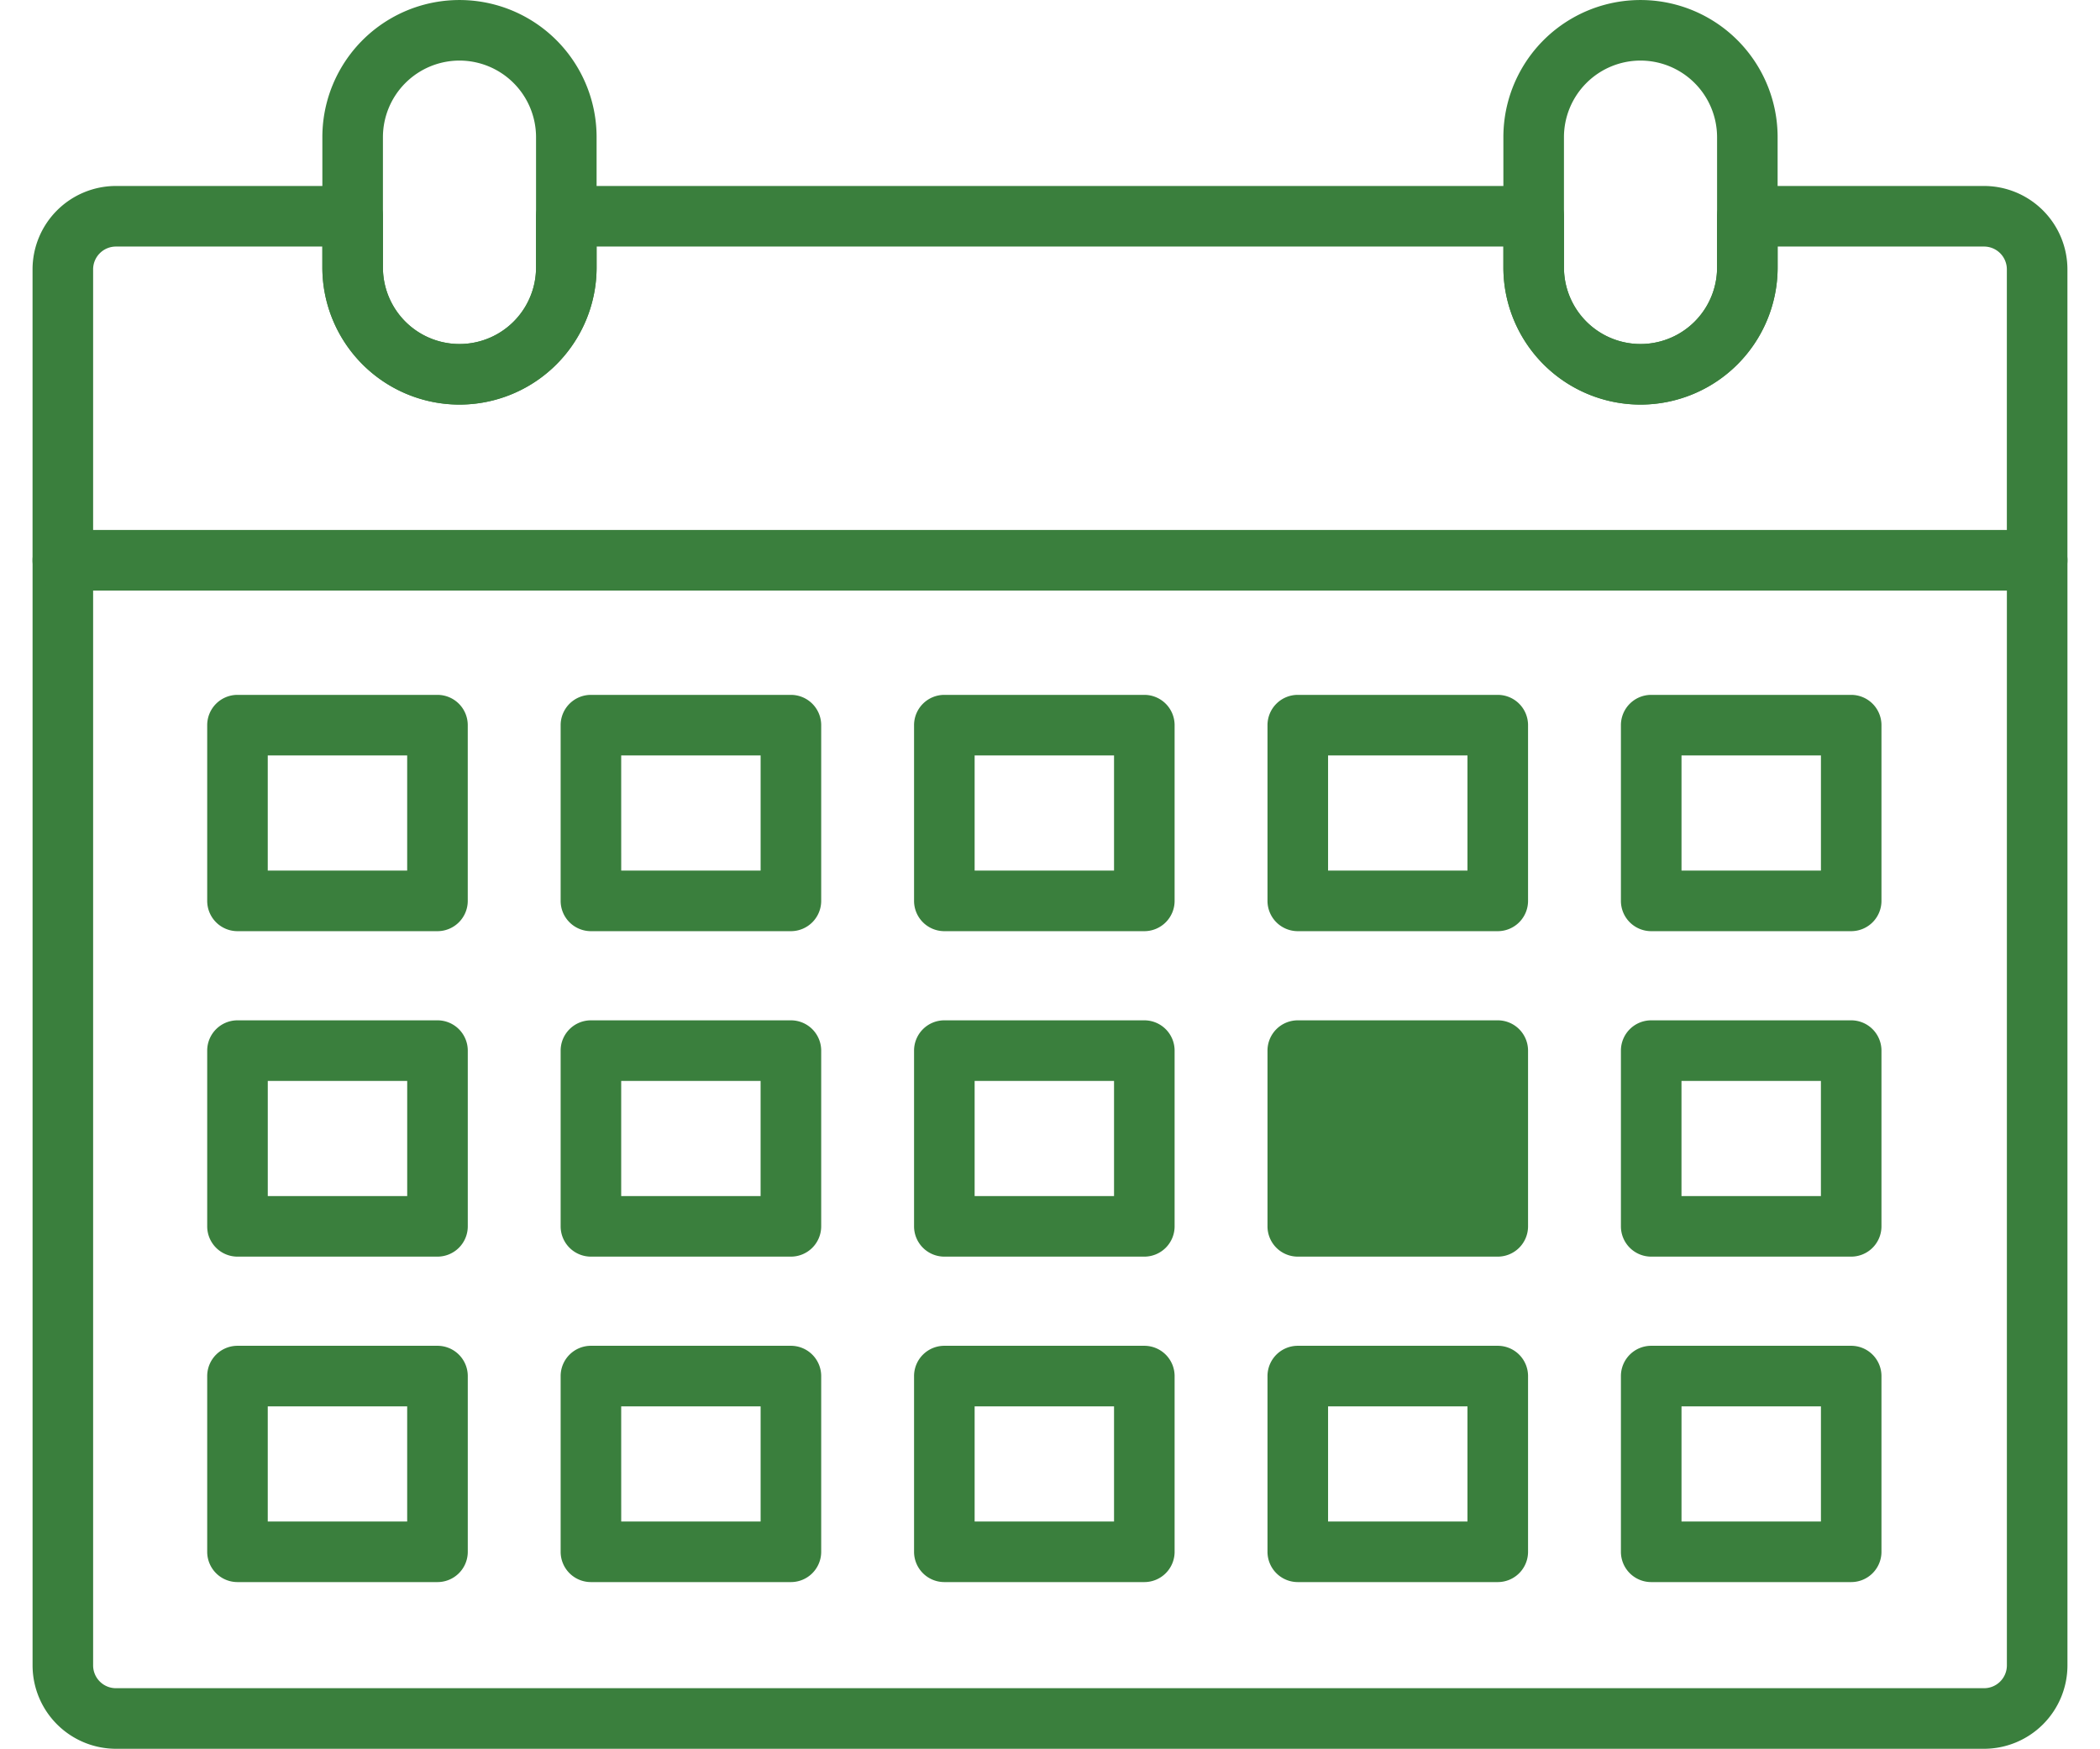
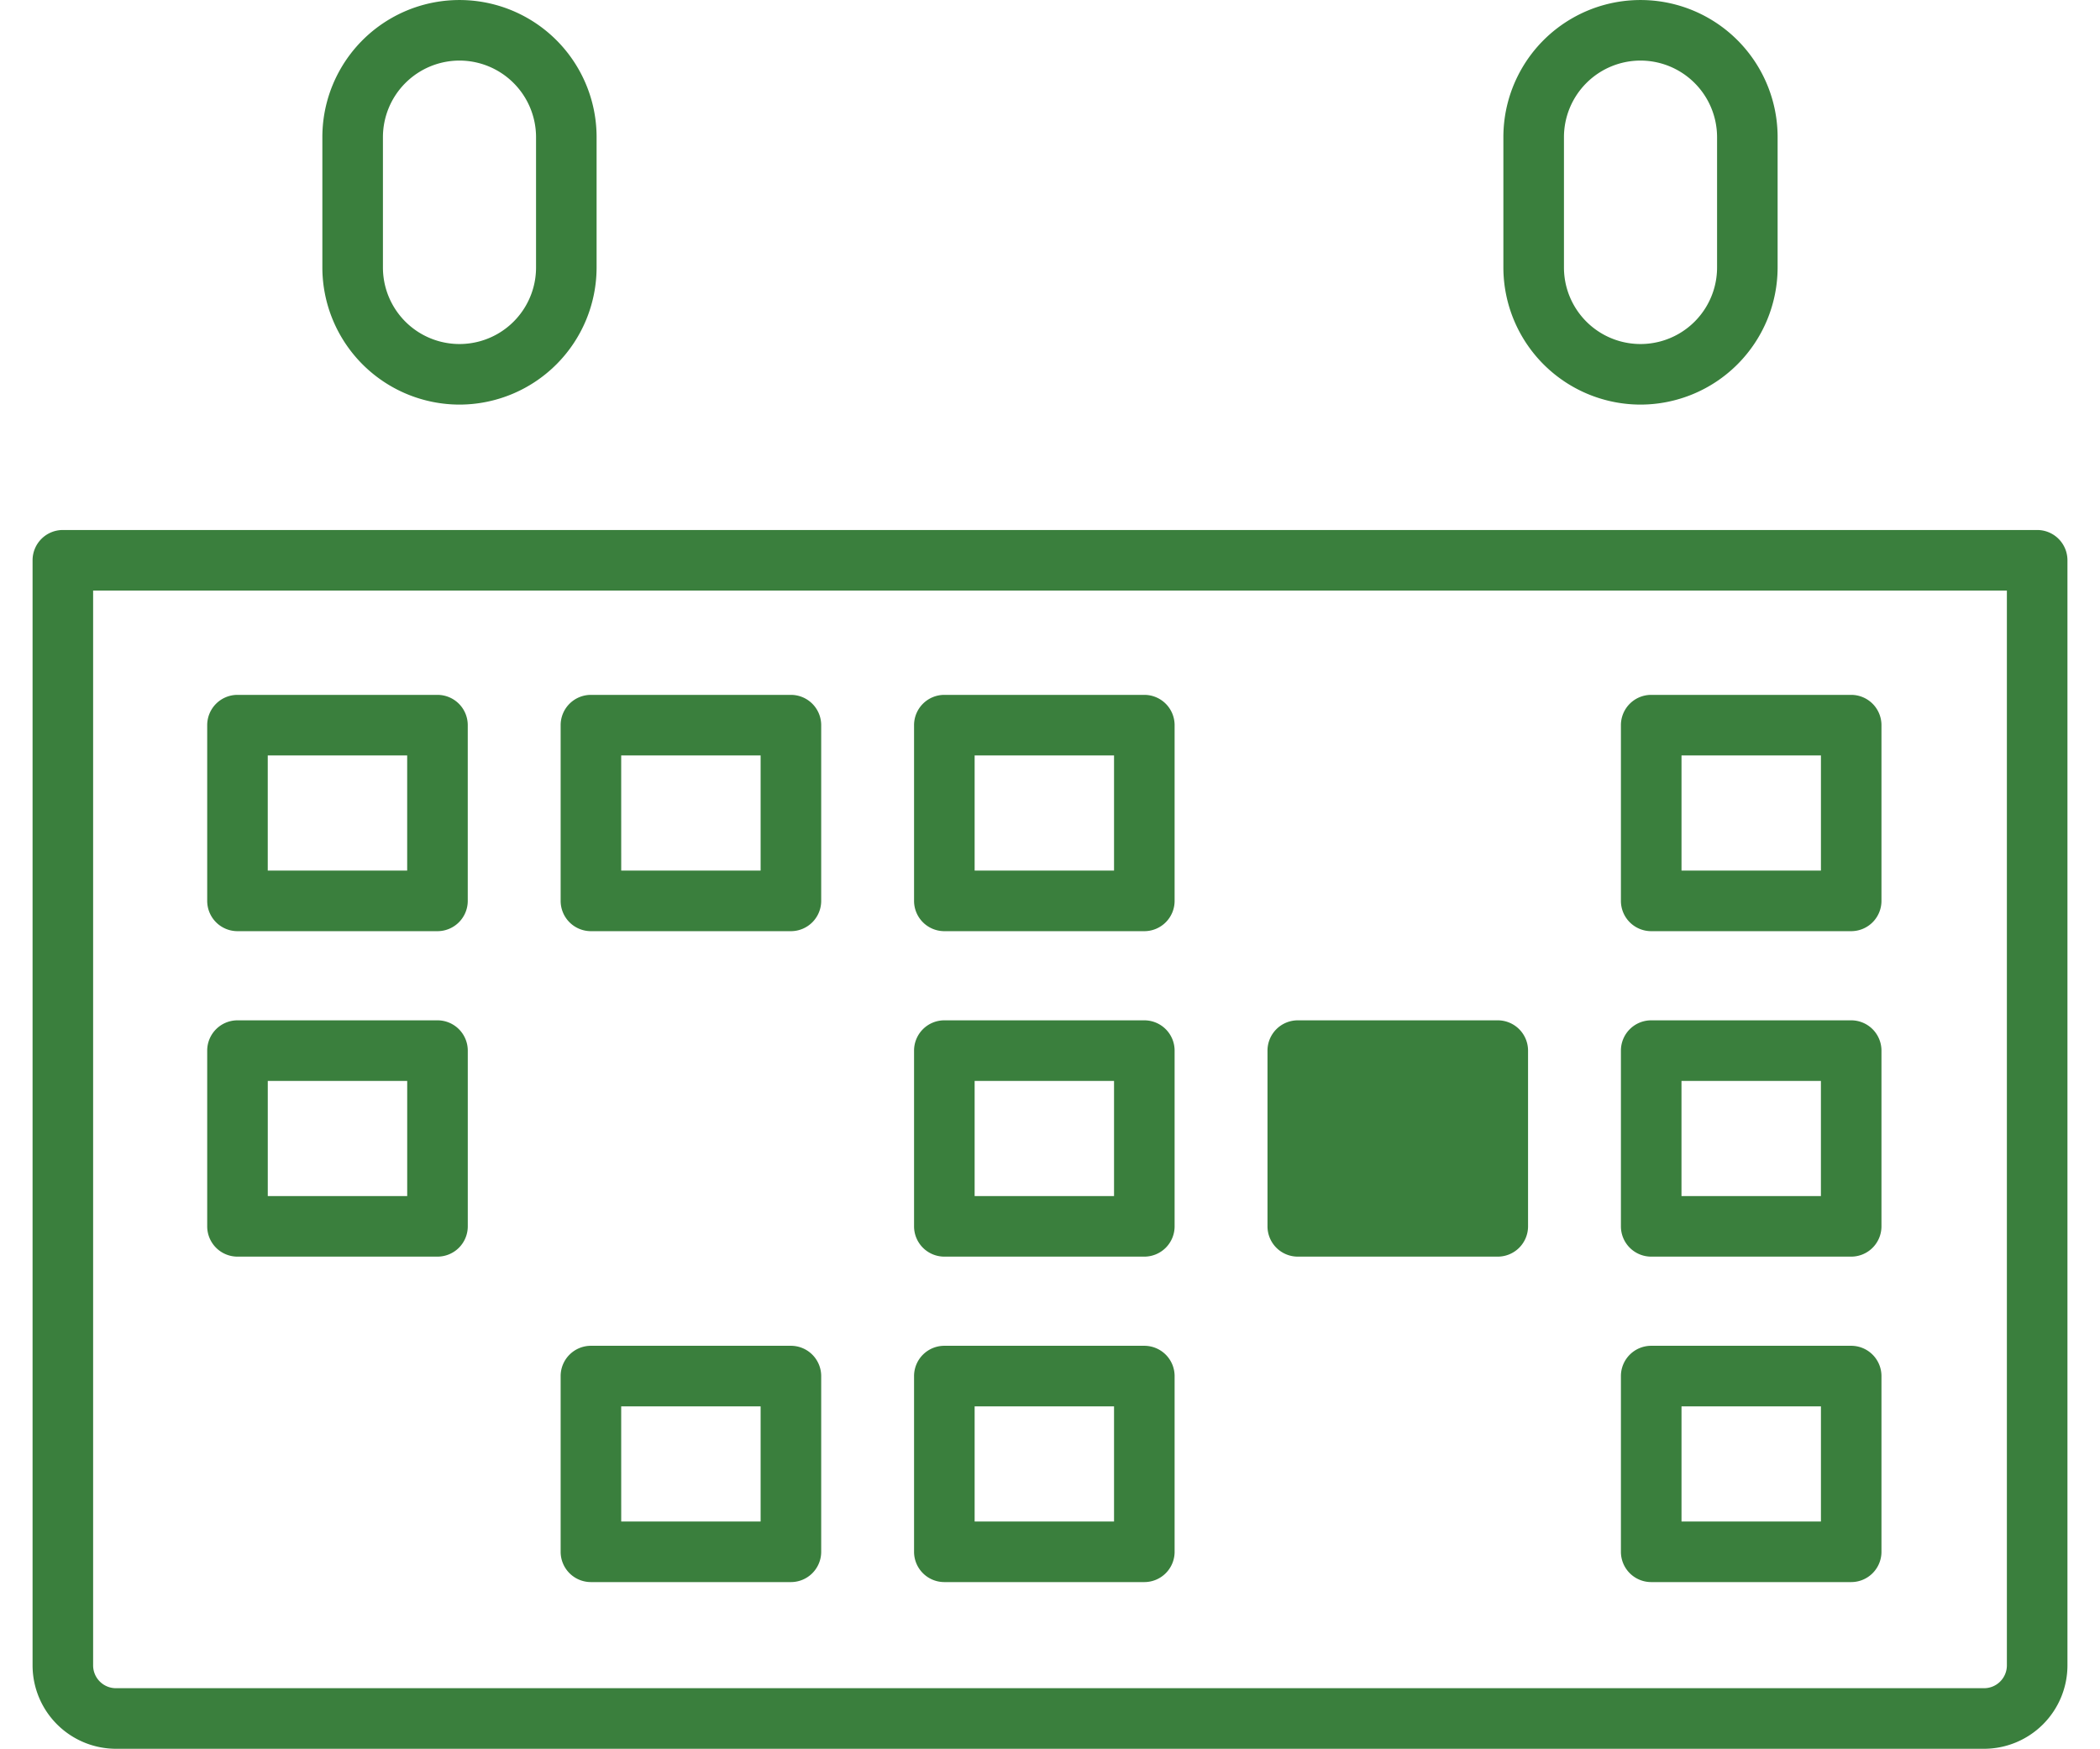
<svg xmlns="http://www.w3.org/2000/svg" id="Layer_1" data-name="Layer 1" width="90.069" height="75" viewBox="0 0 90.069 75">
  <defs>
    <style>.cls-1{fill:#3a7f3d;}</style>
  </defs>
  <path class="cls-1" d="M85.097,75H4.972a3.58,3.58,0,0,1-3.575-3.575V24.029A1.299,1.299,0,0,1,2.695,22.73H87.374a1.299,1.299,0,0,1,1.299,1.299V71.424A3.58,3.58,0,0,1,85.097,75ZM3.994,25.328V71.424a.979.979,0,0,0,.978.978H85.097a.979.979,0,0,0,.978-.978V25.328Z" />
-   <path class="cls-1" d="M87.374,25.328H2.695a1.299,1.299,0,0,1-1.299-1.299V11.552A3.58,3.58,0,0,1,4.972,7.976H15.125a1.299,1.299,0,0,1,1.299,1.299v2.195a3.283,3.283,0,1,0,6.567,0V9.275A1.299,1.299,0,0,1,24.29,7.976h41.49a1.299,1.299,0,0,1,1.299,1.299v2.195a3.283,3.283,0,1,0,6.567,0V9.275a1.299,1.299,0,0,1,1.299-1.299H85.097a3.58,3.58,0,0,1,3.575,3.575V24.029A1.299,1.299,0,0,1,87.374,25.328ZM3.994,22.73h82.08V11.552a.979.979,0,0,0-.978-.978H76.243v.896a5.881,5.881,0,1,1-11.762,0v-.896H25.588v.896a5.881,5.881,0,1,1-11.762,0v-.896H4.972a.979.979,0,0,0-.978.978Z" />
  <path class="cls-1" d="M19.707,17.352a5.888,5.888,0,0,1-5.881-5.882V5.882a5.881,5.881,0,1,1,11.762,0v5.589A5.888,5.888,0,0,1,19.707,17.352Zm0-14.754A3.287,3.287,0,0,0,16.424,5.882v5.589a3.283,3.283,0,1,0,6.567,0V5.882A3.287,3.287,0,0,0,19.707,2.598Z" />
  <path class="cls-1" d="M70.361,17.352A5.888,5.888,0,0,1,64.48,11.47V5.882a5.881,5.881,0,1,1,11.762,0v5.589A5.888,5.888,0,0,1,70.361,17.352Zm0-14.754a3.287,3.287,0,0,0-3.283,3.284v5.589a3.283,3.283,0,1,0,6.567,0V5.882A3.287,3.287,0,0,0,70.361,2.598Z" />
  <path class="cls-1" d="M18.763,39.935H10.186a1.299,1.299,0,0,1-1.299-1.299V31.1a1.299,1.299,0,0,1,1.299-1.299h8.578A1.299,1.299,0,0,1,20.062,31.1v7.536A1.299,1.299,0,0,1,18.763,39.935Zm-7.279-2.598h5.98V32.399h-5.98Z" />
  <path class="cls-1" d="M33.922,39.935H25.345a1.299,1.299,0,0,1-1.299-1.299V31.1a1.299,1.299,0,0,1,1.299-1.299h8.577A1.299,1.299,0,0,1,35.221,31.1v7.536A1.299,1.299,0,0,1,33.922,39.935Zm-7.278-2.598h5.979V32.399H26.643Z" />
  <path class="cls-1" d="M49.08,39.935H40.503a1.299,1.299,0,0,1-1.299-1.299V31.1a1.299,1.299,0,0,1,1.299-1.299H49.08a1.299,1.299,0,0,1,1.299,1.299v7.536A1.299,1.299,0,0,1,49.08,39.935Zm-7.278-2.598h5.979V32.399H41.802Z" />
-   <path class="cls-1" d="M64.239,39.935H55.662a1.299,1.299,0,0,1-1.299-1.299V31.1a1.299,1.299,0,0,1,1.299-1.299H64.239A1.299,1.299,0,0,1,65.538,31.1v7.536A1.299,1.299,0,0,1,64.239,39.935Zm-7.278-2.598H62.94V32.399H56.961Z" />
-   <path class="cls-1" d="M79.398,39.935H70.82a1.299,1.299,0,0,1-1.299-1.299V31.1a1.299,1.299,0,0,1,1.299-1.299h8.577a1.299,1.299,0,0,1,1.299,1.299v7.536A1.299,1.299,0,0,1,79.398,39.935Zm-7.278-2.598h5.98V32.399h-5.98Z" />
+   <path class="cls-1" d="M79.398,39.935H70.82a1.299,1.299,0,0,1-1.299-1.299V31.1a1.299,1.299,0,0,1,1.299-1.299h8.577a1.299,1.299,0,0,1,1.299,1.299v7.536A1.299,1.299,0,0,1,79.398,39.935Zm-7.278-2.598h5.98V32.399h-5.98" />
  <path class="cls-1" d="M18.763,53.893H10.186A1.299,1.299,0,0,1,8.887,52.594V45.058a1.299,1.299,0,0,1,1.299-1.299h8.578a1.299,1.299,0,0,1,1.299,1.299V52.594A1.299,1.299,0,0,1,18.763,53.893ZM11.485,51.295h5.98V46.357h-5.98Z" />
-   <path class="cls-1" d="M33.922,53.893H25.345a1.299,1.299,0,0,1-1.299-1.299V45.058a1.299,1.299,0,0,1,1.299-1.299h8.577a1.299,1.299,0,0,1,1.299,1.299V52.594A1.299,1.299,0,0,1,33.922,53.893ZM26.643,51.295h5.979V46.357H26.643Z" />
  <path class="cls-1" d="M49.08,53.893H40.503a1.299,1.299,0,0,1-1.299-1.299V45.058a1.299,1.299,0,0,1,1.299-1.299H49.08a1.299,1.299,0,0,1,1.299,1.299V52.594A1.299,1.299,0,0,1,49.08,53.893ZM41.802,51.295h5.979V46.357H41.802Z" />
  <path class="cls-1" d="M64.239,53.893H55.662a1.299,1.299,0,0,1-1.299-1.299V45.058a1.299,1.299,0,0,1,1.299-1.299H64.239a1.299,1.299,0,0,1,1.299,1.299V52.594A1.299,1.299,0,0,1,64.239,53.893Z" />
  <path class="cls-1" d="M79.398,53.893H70.82a1.299,1.299,0,0,1-1.299-1.299V45.058a1.299,1.299,0,0,1,1.299-1.299h8.577a1.299,1.299,0,0,1,1.299,1.299V52.594A1.299,1.299,0,0,1,79.398,53.893ZM72.119,51.295h5.98V46.357h-5.98Z" />
-   <path class="cls-1" d="M18.763,67.851H10.186a1.299,1.299,0,0,1-1.299-1.299V59.016a1.299,1.299,0,0,1,1.299-1.299h8.578a1.299,1.299,0,0,1,1.299,1.299v7.536A1.299,1.299,0,0,1,18.763,67.851Zm-7.279-2.598h5.98V60.315h-5.98Z" />
  <path class="cls-1" d="M33.922,67.851H25.345a1.299,1.299,0,0,1-1.299-1.299V59.016a1.299,1.299,0,0,1,1.299-1.299h8.577a1.299,1.299,0,0,1,1.299,1.299v7.536A1.299,1.299,0,0,1,33.922,67.851Zm-7.278-2.598h5.979V60.315H26.643Z" />
  <path class="cls-1" d="M49.08,67.851H40.503a1.299,1.299,0,0,1-1.299-1.299V59.016a1.299,1.299,0,0,1,1.299-1.299H49.08a1.299,1.299,0,0,1,1.299,1.299v7.536A1.299,1.299,0,0,1,49.08,67.851Zm-7.278-2.598h5.979V60.315H41.802Z" />
-   <path class="cls-1" d="M64.239,67.851H55.662a1.299,1.299,0,0,1-1.299-1.299V59.016a1.299,1.299,0,0,1,1.299-1.299H64.239a1.299,1.299,0,0,1,1.299,1.299v7.536A1.299,1.299,0,0,1,64.239,67.851Zm-7.278-2.598H62.94V60.315H56.961Z" />
  <path class="cls-1" d="M79.398,67.851H70.82a1.299,1.299,0,0,1-1.299-1.299V59.016a1.299,1.299,0,0,1,1.299-1.299h8.577a1.299,1.299,0,0,1,1.299,1.299v7.536A1.299,1.299,0,0,1,79.398,67.851Zm-7.278-2.598h5.98V60.315h-5.98Z" />
</svg>